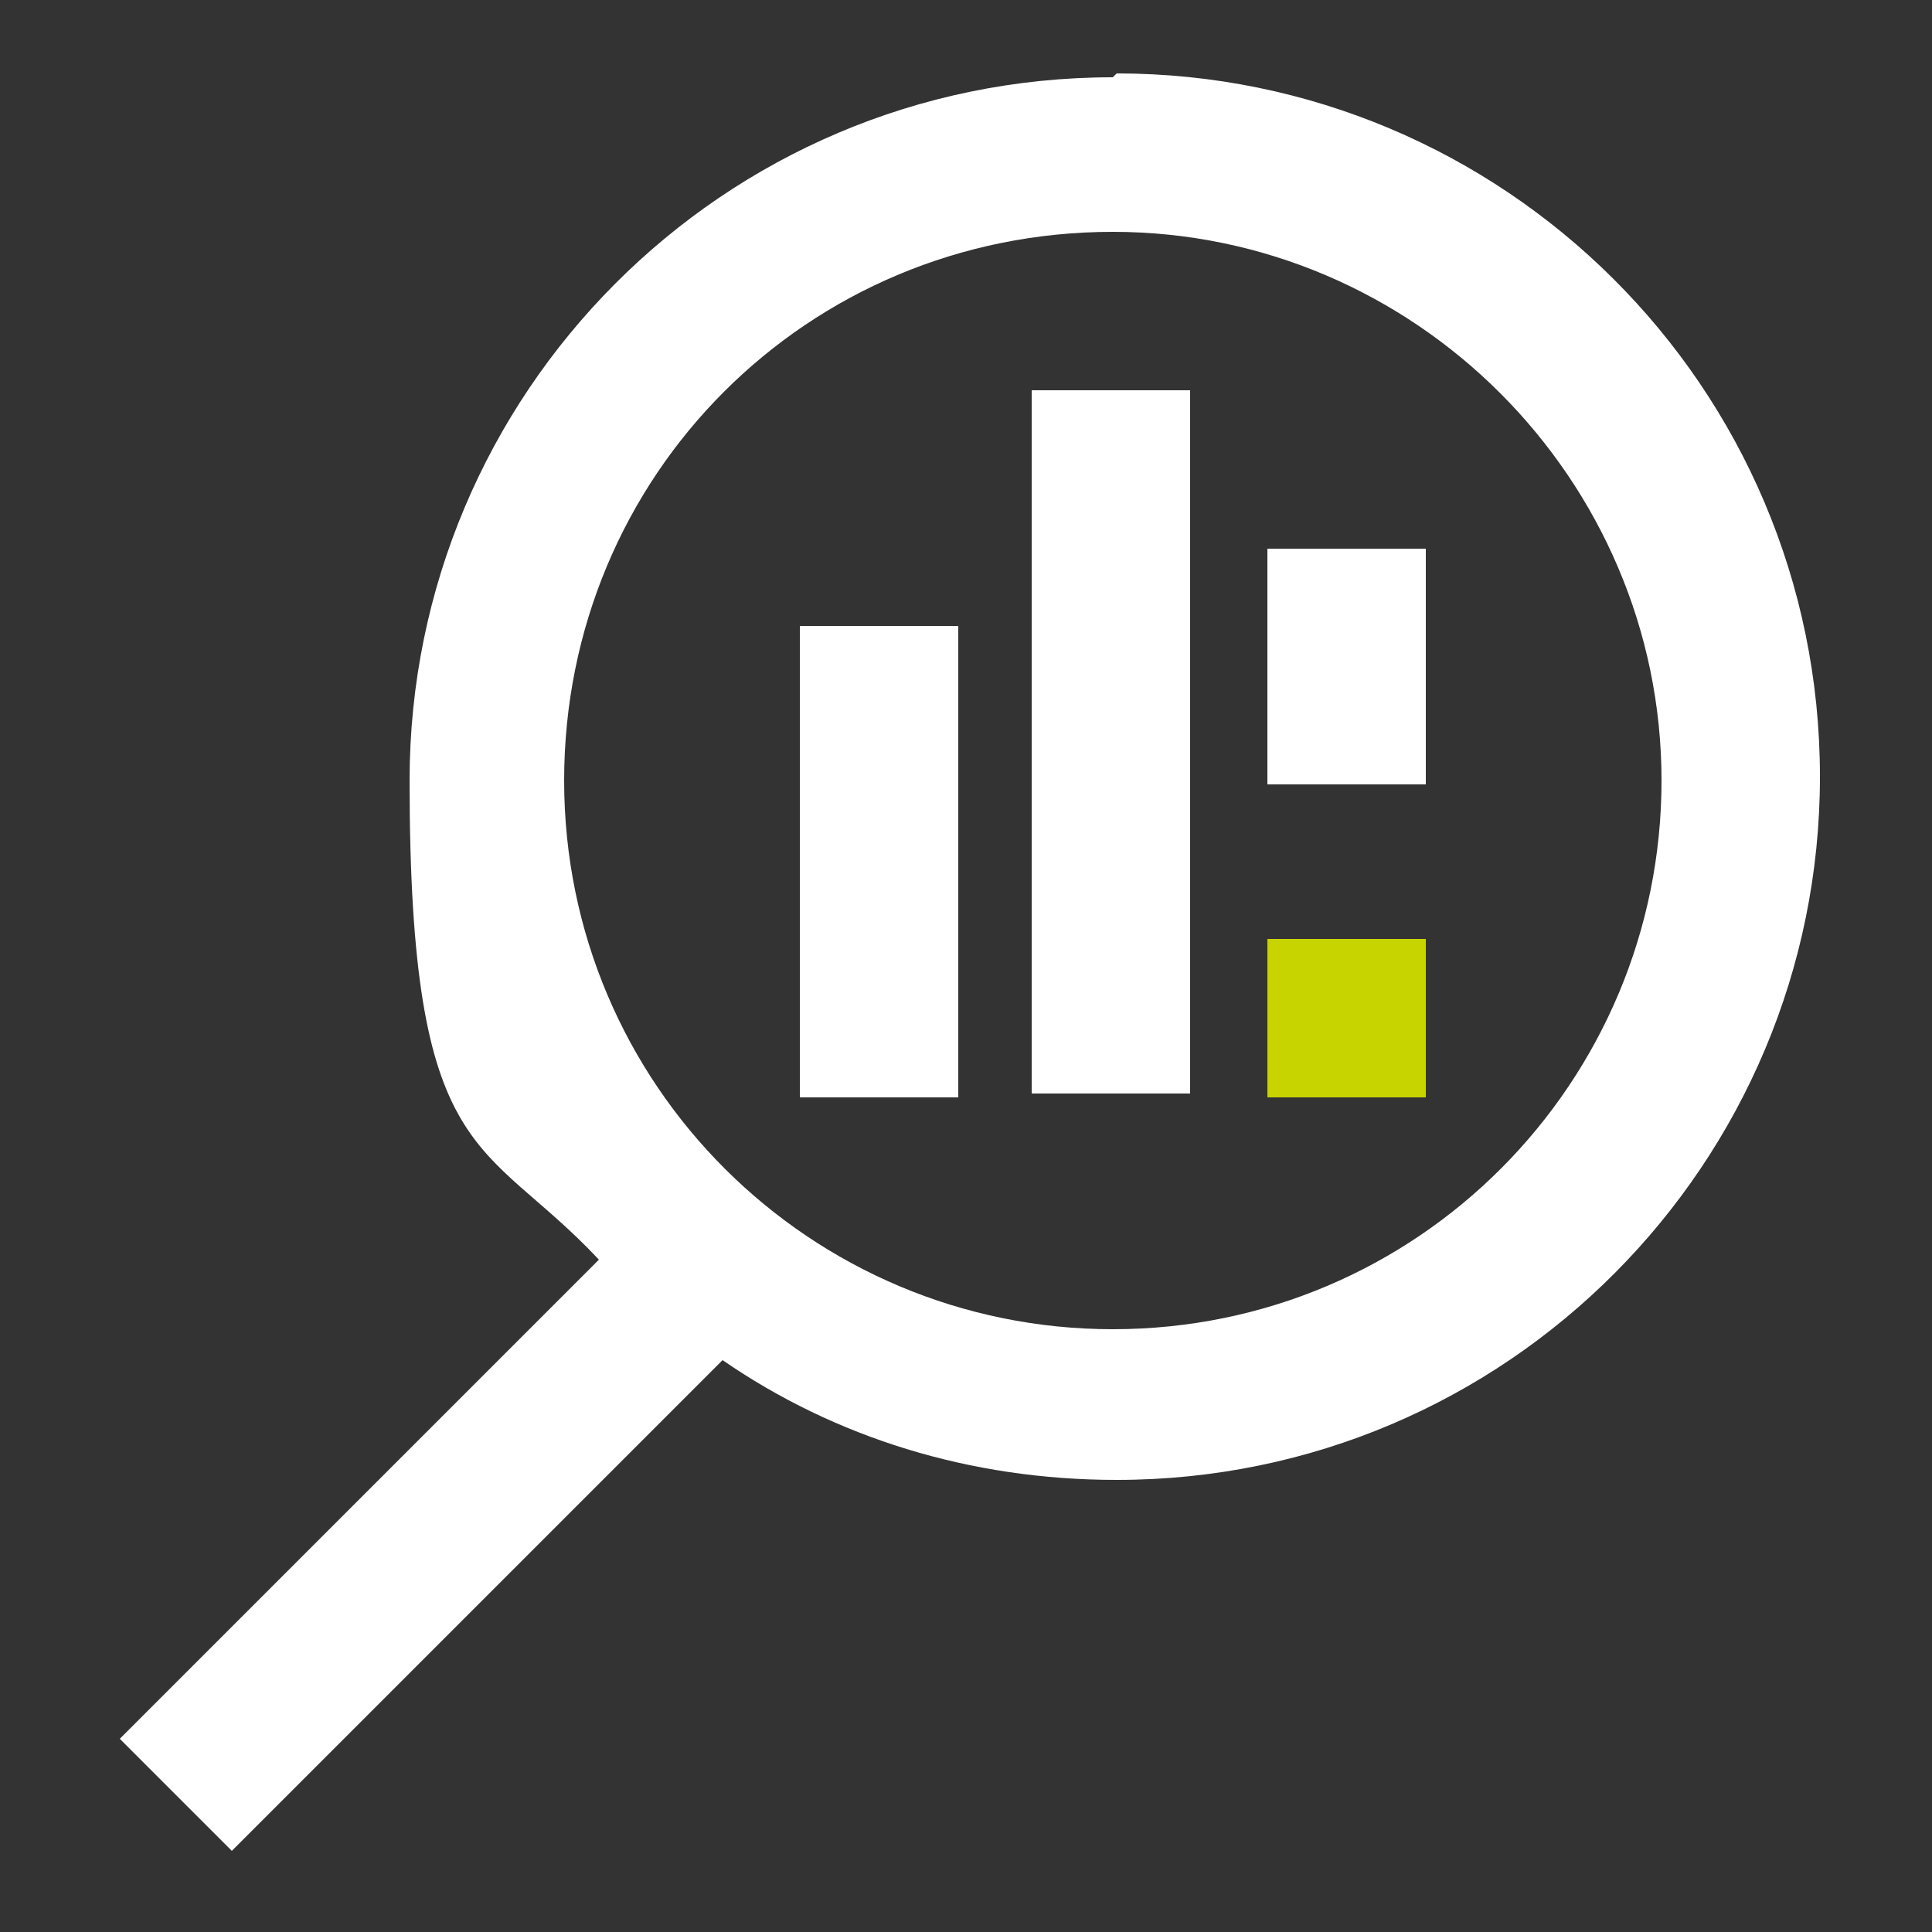
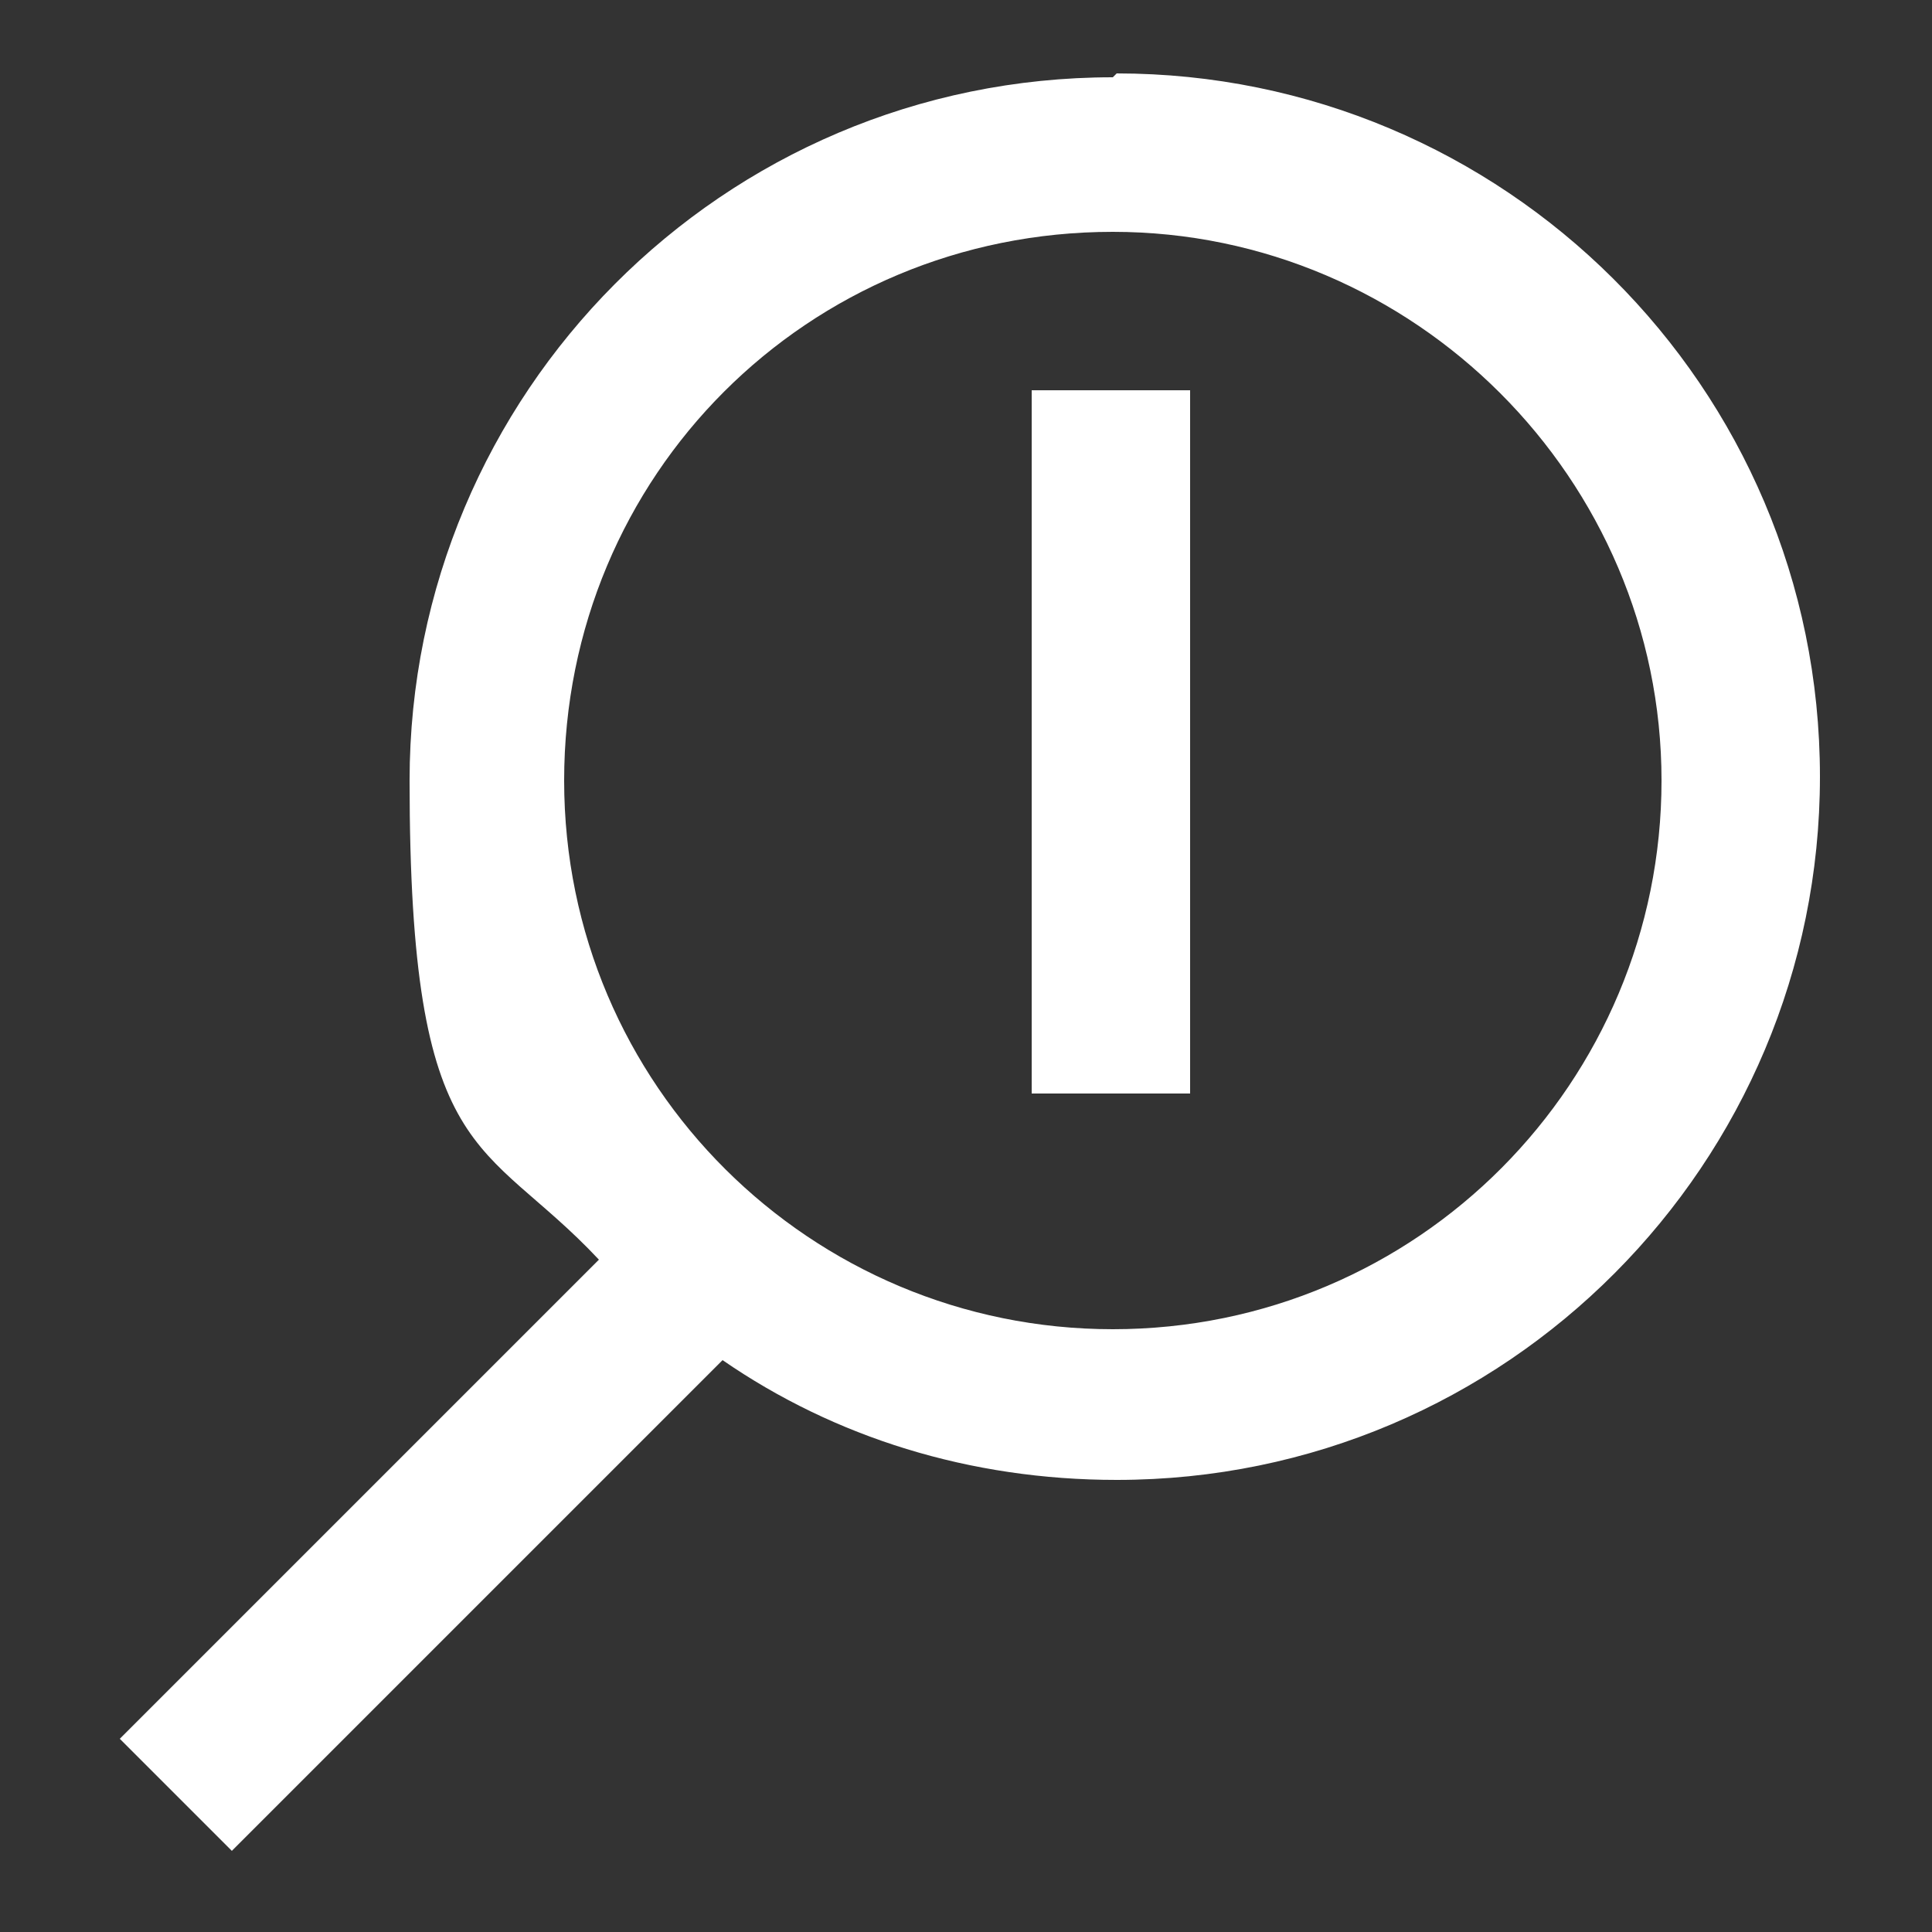
<svg xmlns="http://www.w3.org/2000/svg" id="Ebene_2" version="1.1" viewBox="0 0 50 50">
  <rect x="0" y="0" width="50" height="50" fill="#333333" stroke="none" />
  <defs>
    <style>
      .st0 {
        fill: none;
      }

      .st1 {
        fill: #c8d400;
      }

      .st2 {
        fill: #fff;
      }
    </style>
  </defs>
-   <path class="st0" d="M28.8,6.1h0c-7.8,0-14.2,6.3-14.2,14.2s6.3,14.2,14.2,14.2,14.2-6.3,14.2-14.2c0-7.8-6.4-14.2-14.2-14.2ZM24.7,28.3h-4.1v-12.2h4.1v12.2ZM30.8,28.3h-4.1V10.1h4.1v18.2ZM36.9,28.3h-4.1v-4.1h4.1v4.1ZM36.9,20.2h-4.1v-6.1h4.1v6.1Z" />
+   <path class="st0" d="M28.8,6.1h0c-7.8,0-14.2,6.3-14.2,14.2s6.3,14.2,14.2,14.2,14.2-6.3,14.2-14.2c0-7.8-6.4-14.2-14.2-14.2ZM24.7,28.3h-4.1v-12.2v12.2ZM30.8,28.3h-4.1V10.1h4.1v18.2ZM36.9,28.3h-4.1v-4.1h4.1v4.1ZM36.9,20.2h-4.1v-6.1h4.1v6.1Z" />
  <path class="st2" d="M28.8,2c-10.1,0-18.2,8.2-18.2,18.2s1.9,9.2,4.9,12.4l-12.4,12.4,2.9,2.9,12.7-12.7c2.9,2,6.4,3.1,10.2,3.1,10.1,0,18.2-8.2,18.2-18.2,0-10.1-8.2-18.2-18.2-18.2ZM28.8,34.4c-7.8,0-14.2-6.3-14.2-14.2s6.3-14.2,14.2-14.2h0c7.8,0,14.2,6.4,14.2,14.2,0,7.8-6.3,14.2-14.2,14.2Z" />
-   <rect class="st2" x="20.7" y="16.2" width="4.1" height="12.2" />
-   <rect class="st2" x="32.8" y="14.2" width="4.1" height="6.1" />
  <rect class="st2" x="26.7" y="10.1" width="4.1" height="18.2" />
-   <rect class="st1" x="32.8" y="24.3" width="4.1" height="4.1" />
</svg>